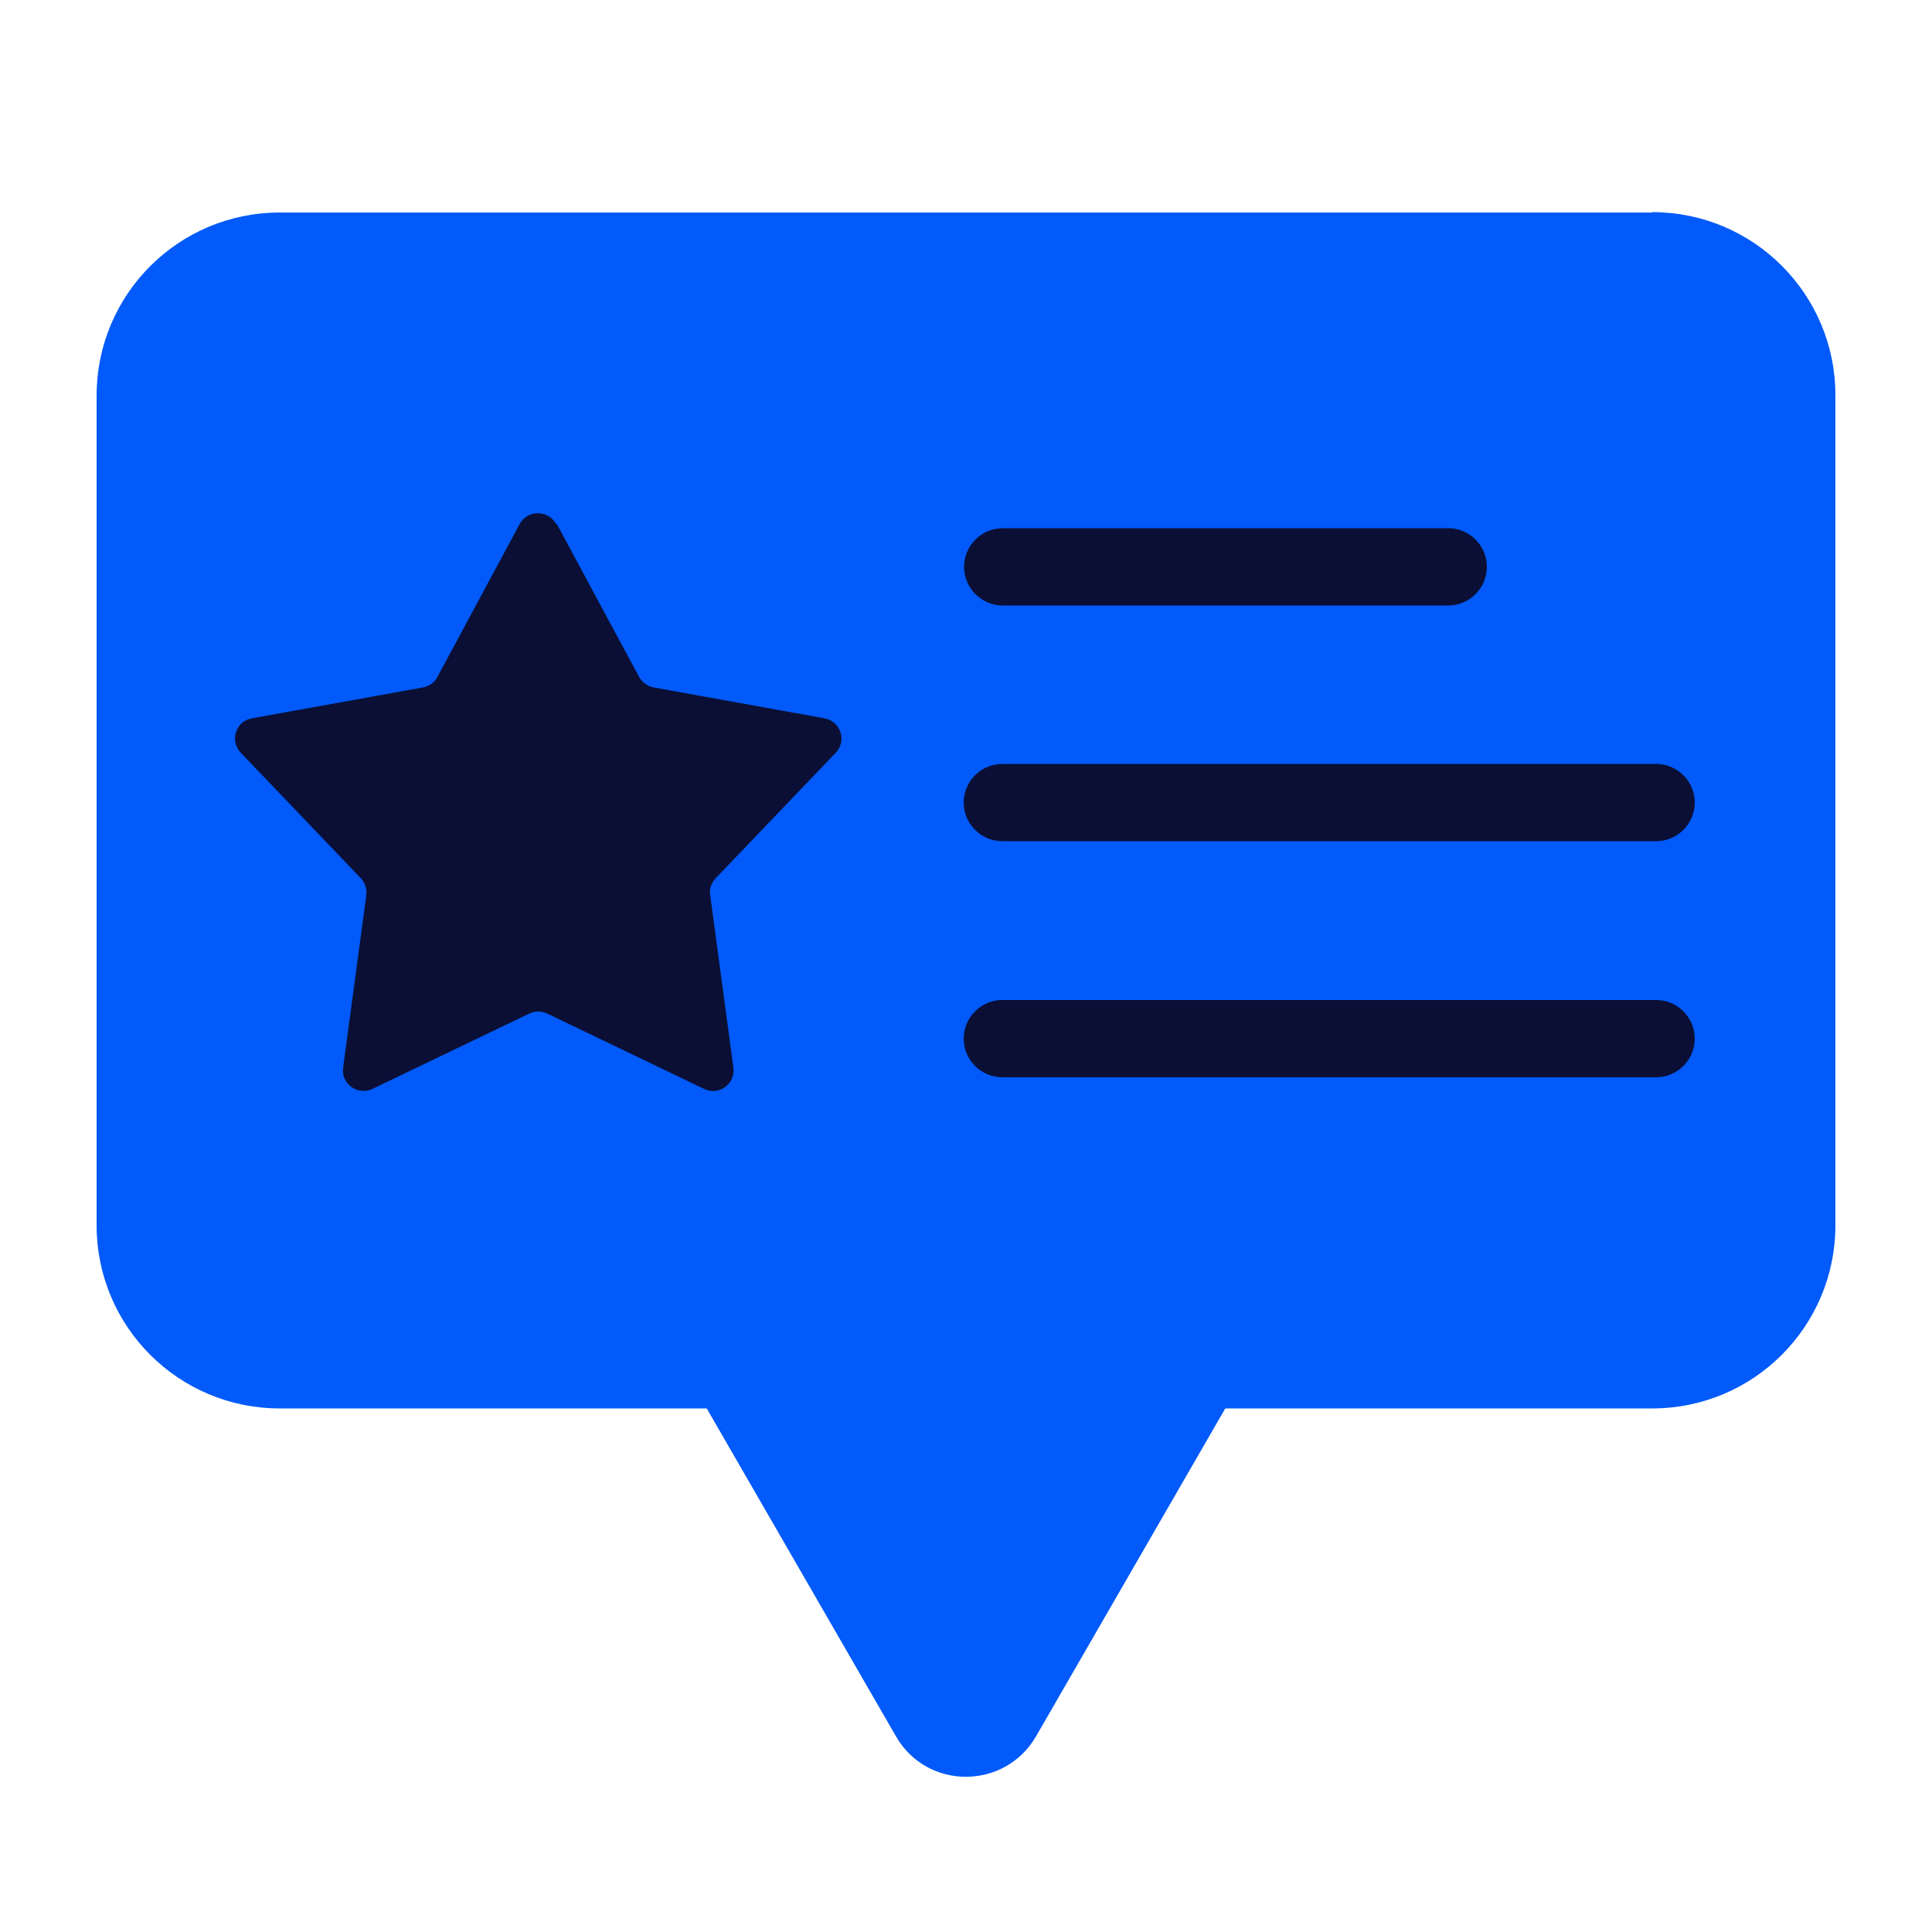
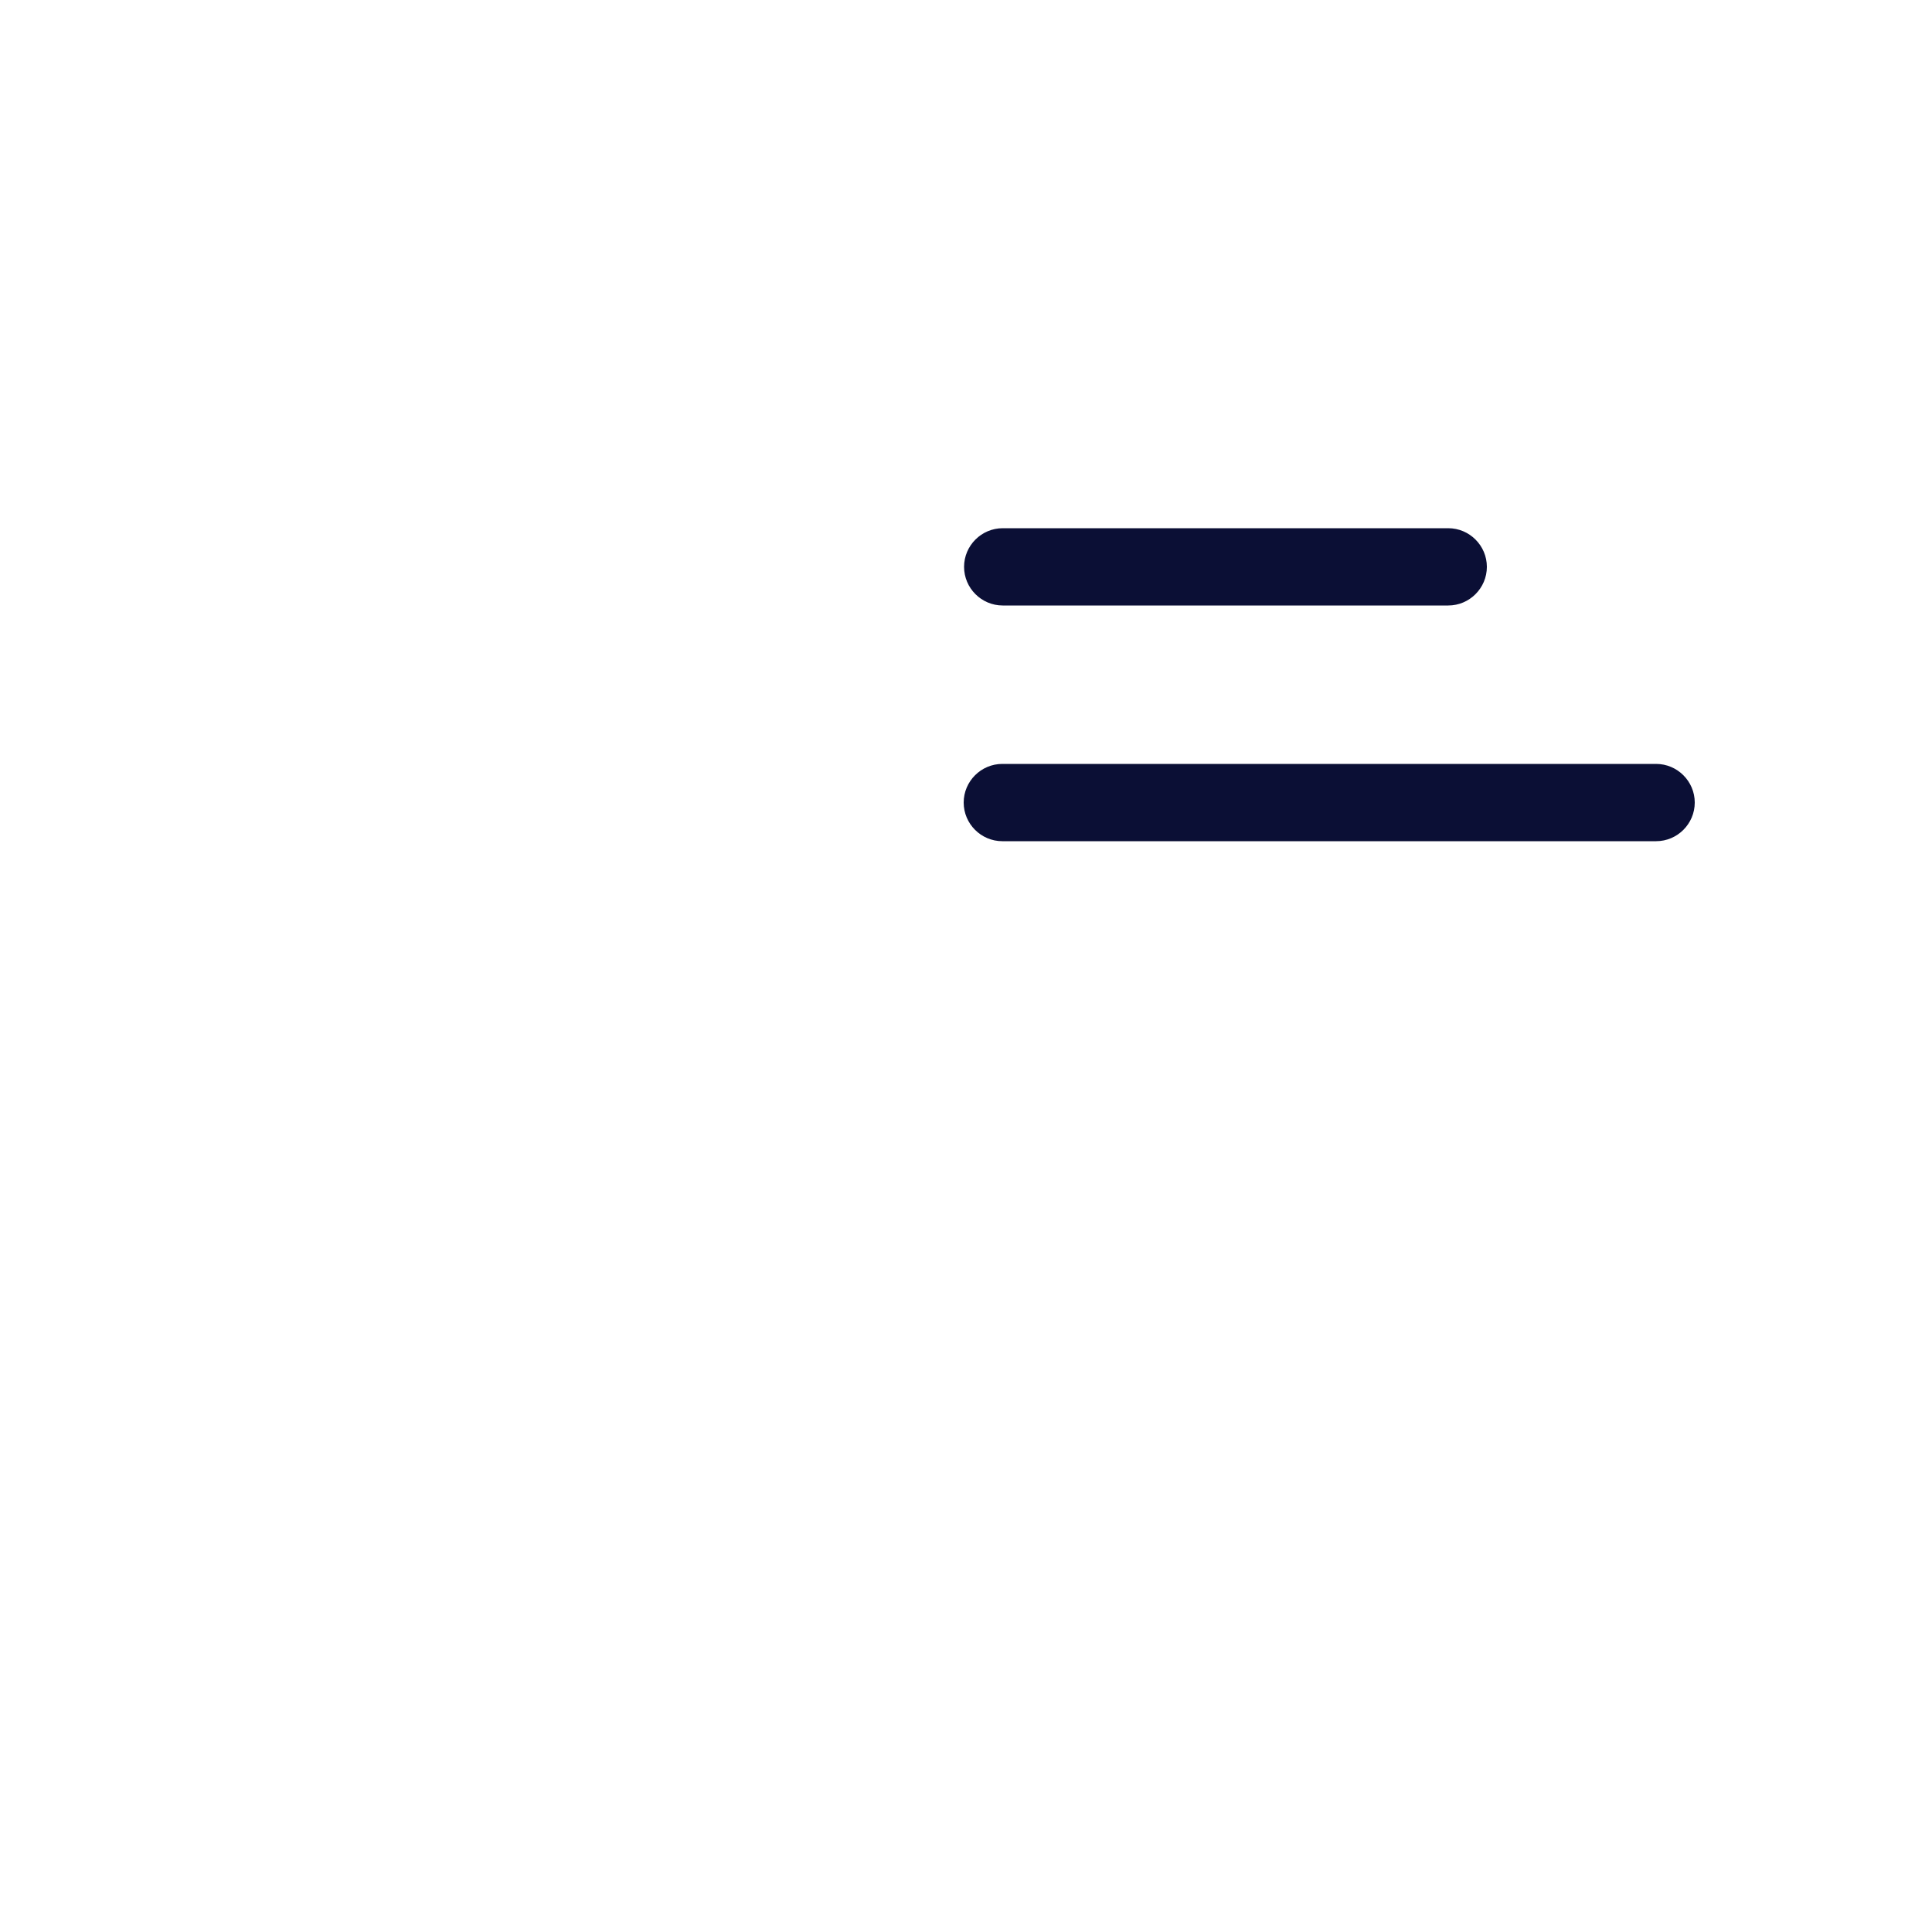
<svg xmlns="http://www.w3.org/2000/svg" id="lamp-long" viewBox="0 0 50 50">
  <defs>
    <style>
      .cls-1 {
        fill: #0b0f35;
      }

      .cls-1, .cls-2 {
        stroke-width: 0px;
      }

      .cls-2 {
        fill: #015af9;
      }
    </style>
  </defs>
-   <path class="cls-2" d="m42.76,5.5H7.24c-2.62,0-4.74,2.12-4.74,4.74v21.47c0,2.62,2.12,4.74,4.74,4.74h11.05l4.9,8.49c.8,1.39,2.81,1.39,3.62,0l4.9-8.49h11.05c2.62,0,4.74-2.12,4.74-4.74V10.23c0-2.62-2.12-4.74-4.74-4.74Z" />
-   <path class="cls-1" d="m14.41,13.56l2.13,3.96c.08.14.22.24.37.27l4.43.8c.42.08.58.59.29.89l-3.11,3.25c-.11.12-.17.28-.14.44l.6,4.46c.06.42-.38.74-.76.55l-4.06-1.95c-.15-.07-.32-.07-.46,0l-4.06,1.95c-.38.18-.82-.13-.76-.55l.6-4.46c.02-.16-.03-.32-.14-.44l-3.11-3.25c-.29-.31-.13-.82.29-.89l4.43-.8c.16-.03.3-.13.37-.27l2.13-3.96c.2-.37.74-.37.94,0Z" />
  <g>
    <path class="cls-1" d="m37.48,15.67h-11.53c-.55,0-1-.45-1-1s.45-1,1-1h11.53c.55,0,1,.45,1,1s-.45,1-1,1Z" />
    <path class="cls-1" d="m42.86,21.77h-16.92c-.55,0-1-.45-1-1s.45-1,1-1h16.92c.55,0,1,.45,1,1s-.45,1-1,1Z" />
-     <path class="cls-1" d="m42.86,27.88h-16.92c-.55,0-1-.45-1-1s.45-1,1-1h16.92c.55,0,1,.45,1,1s-.45,1-1,1Z" />
  </g>
</svg>